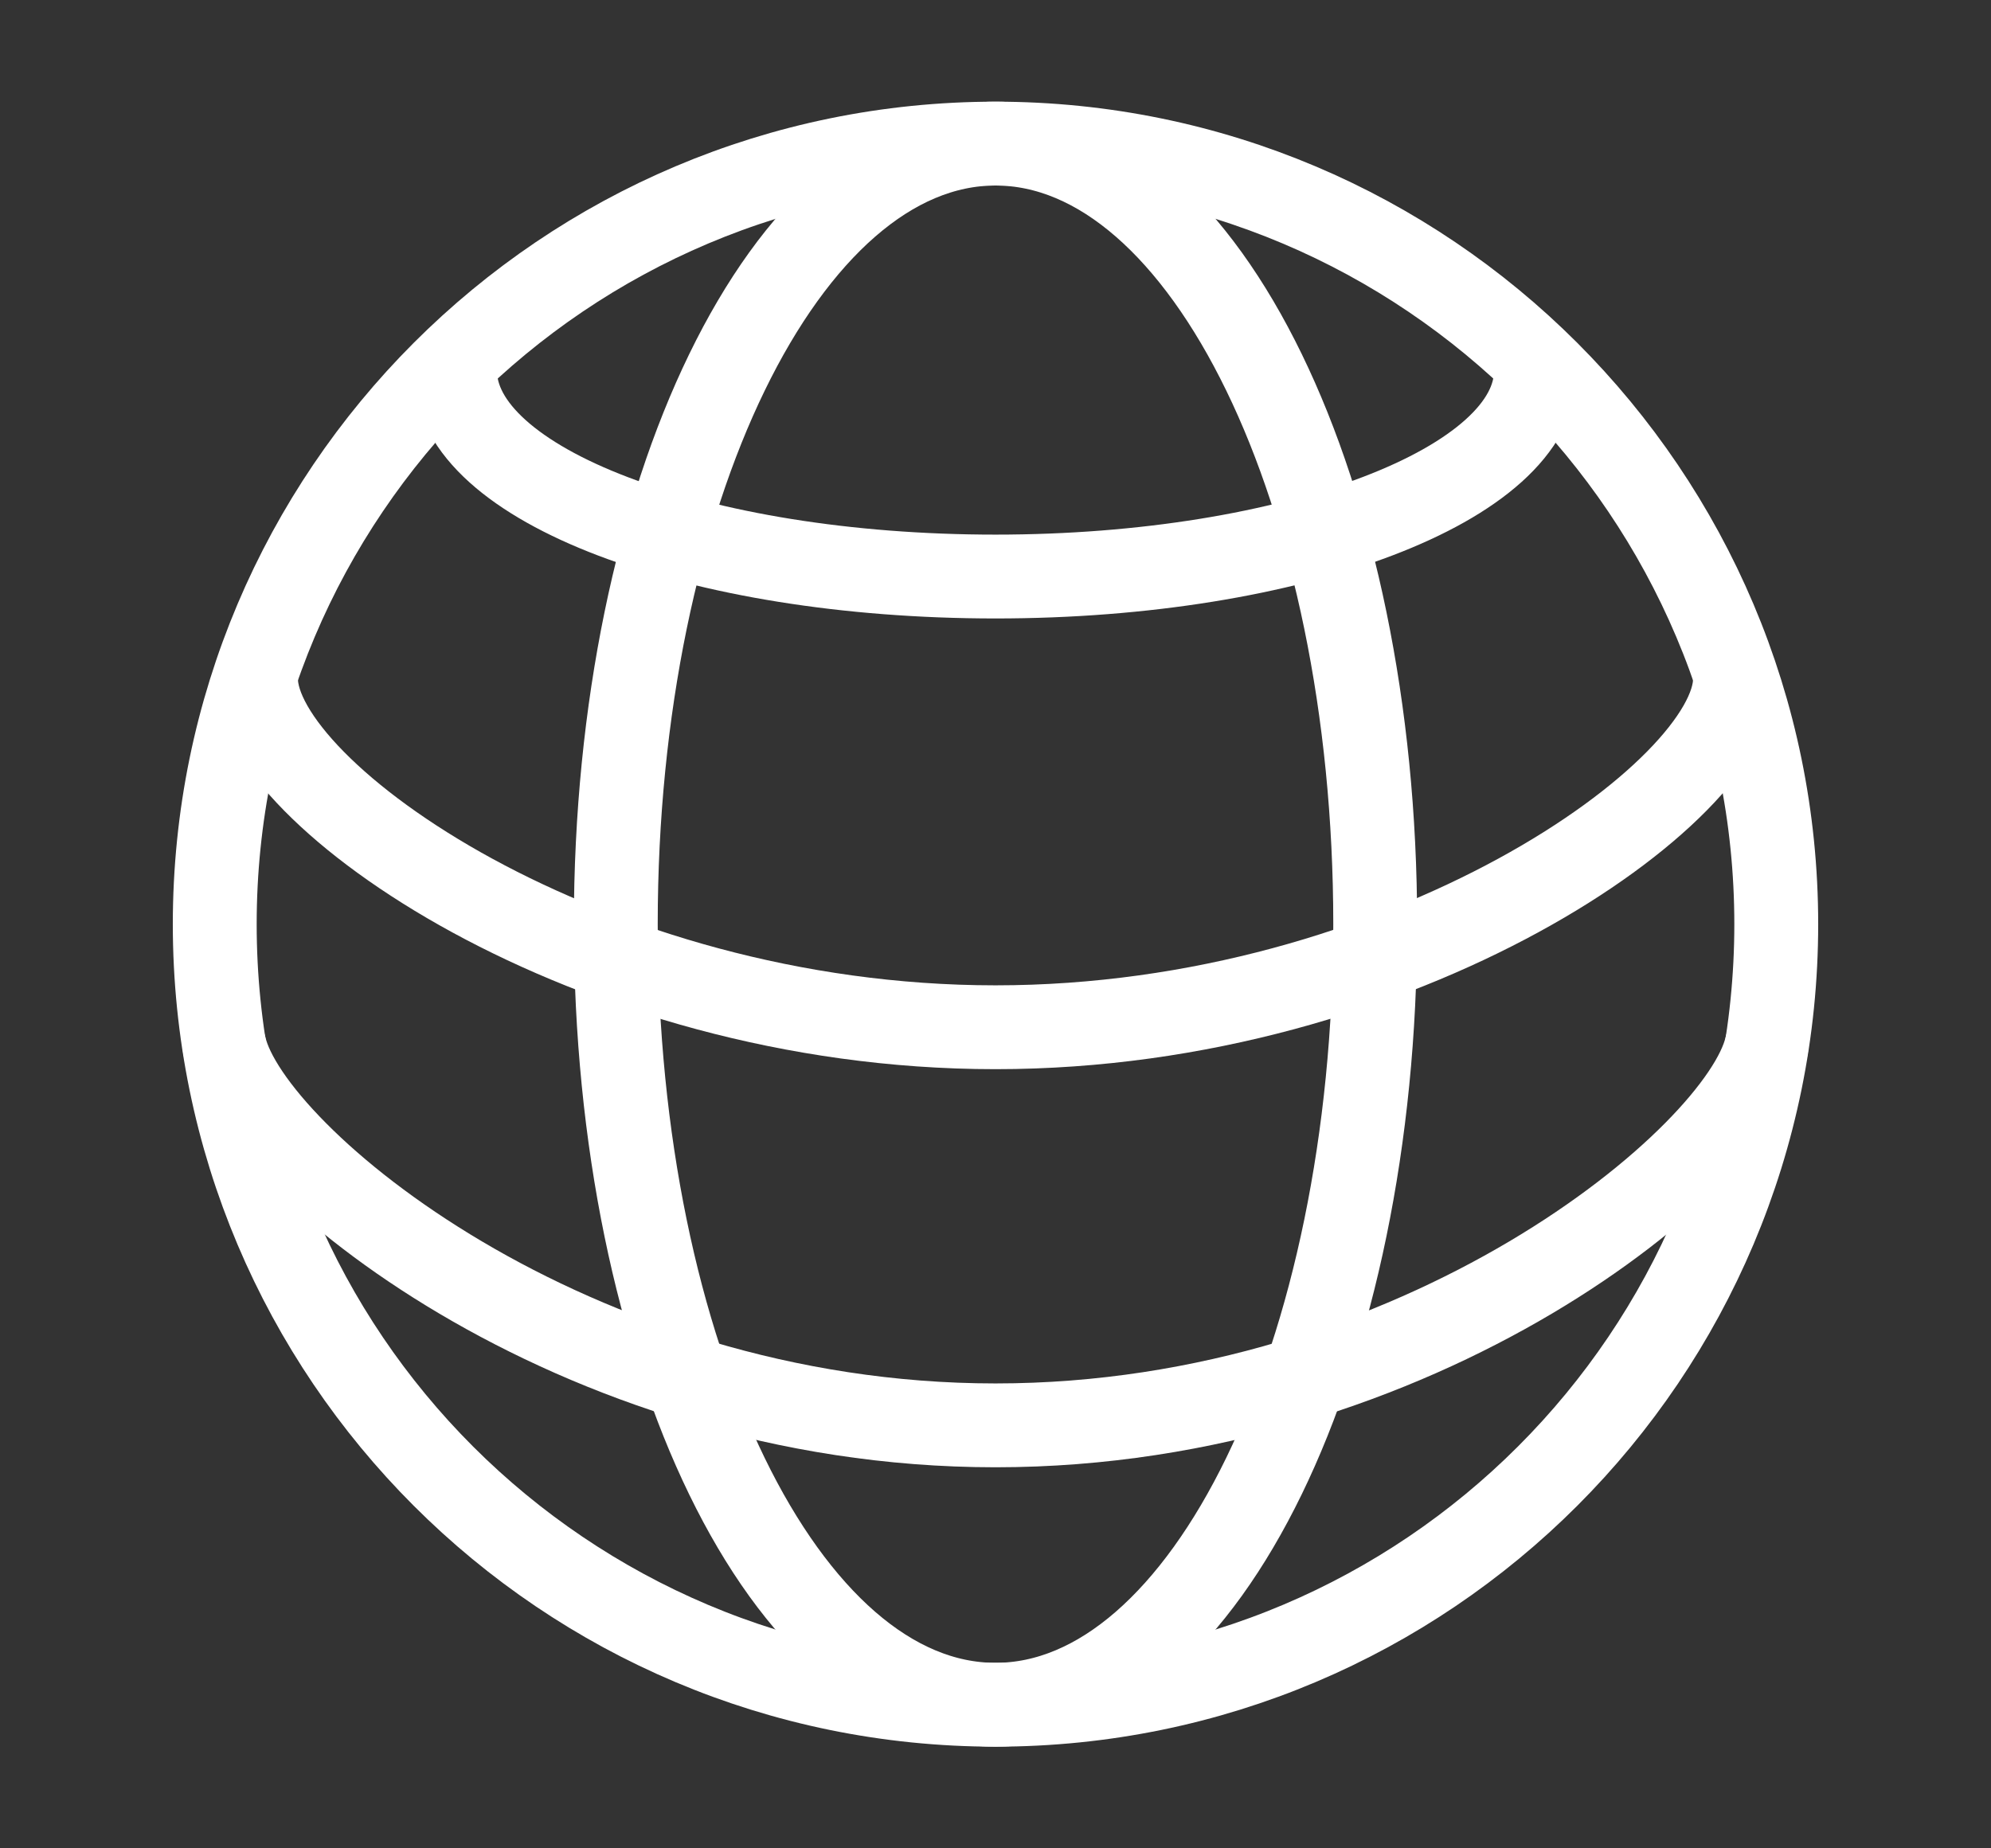
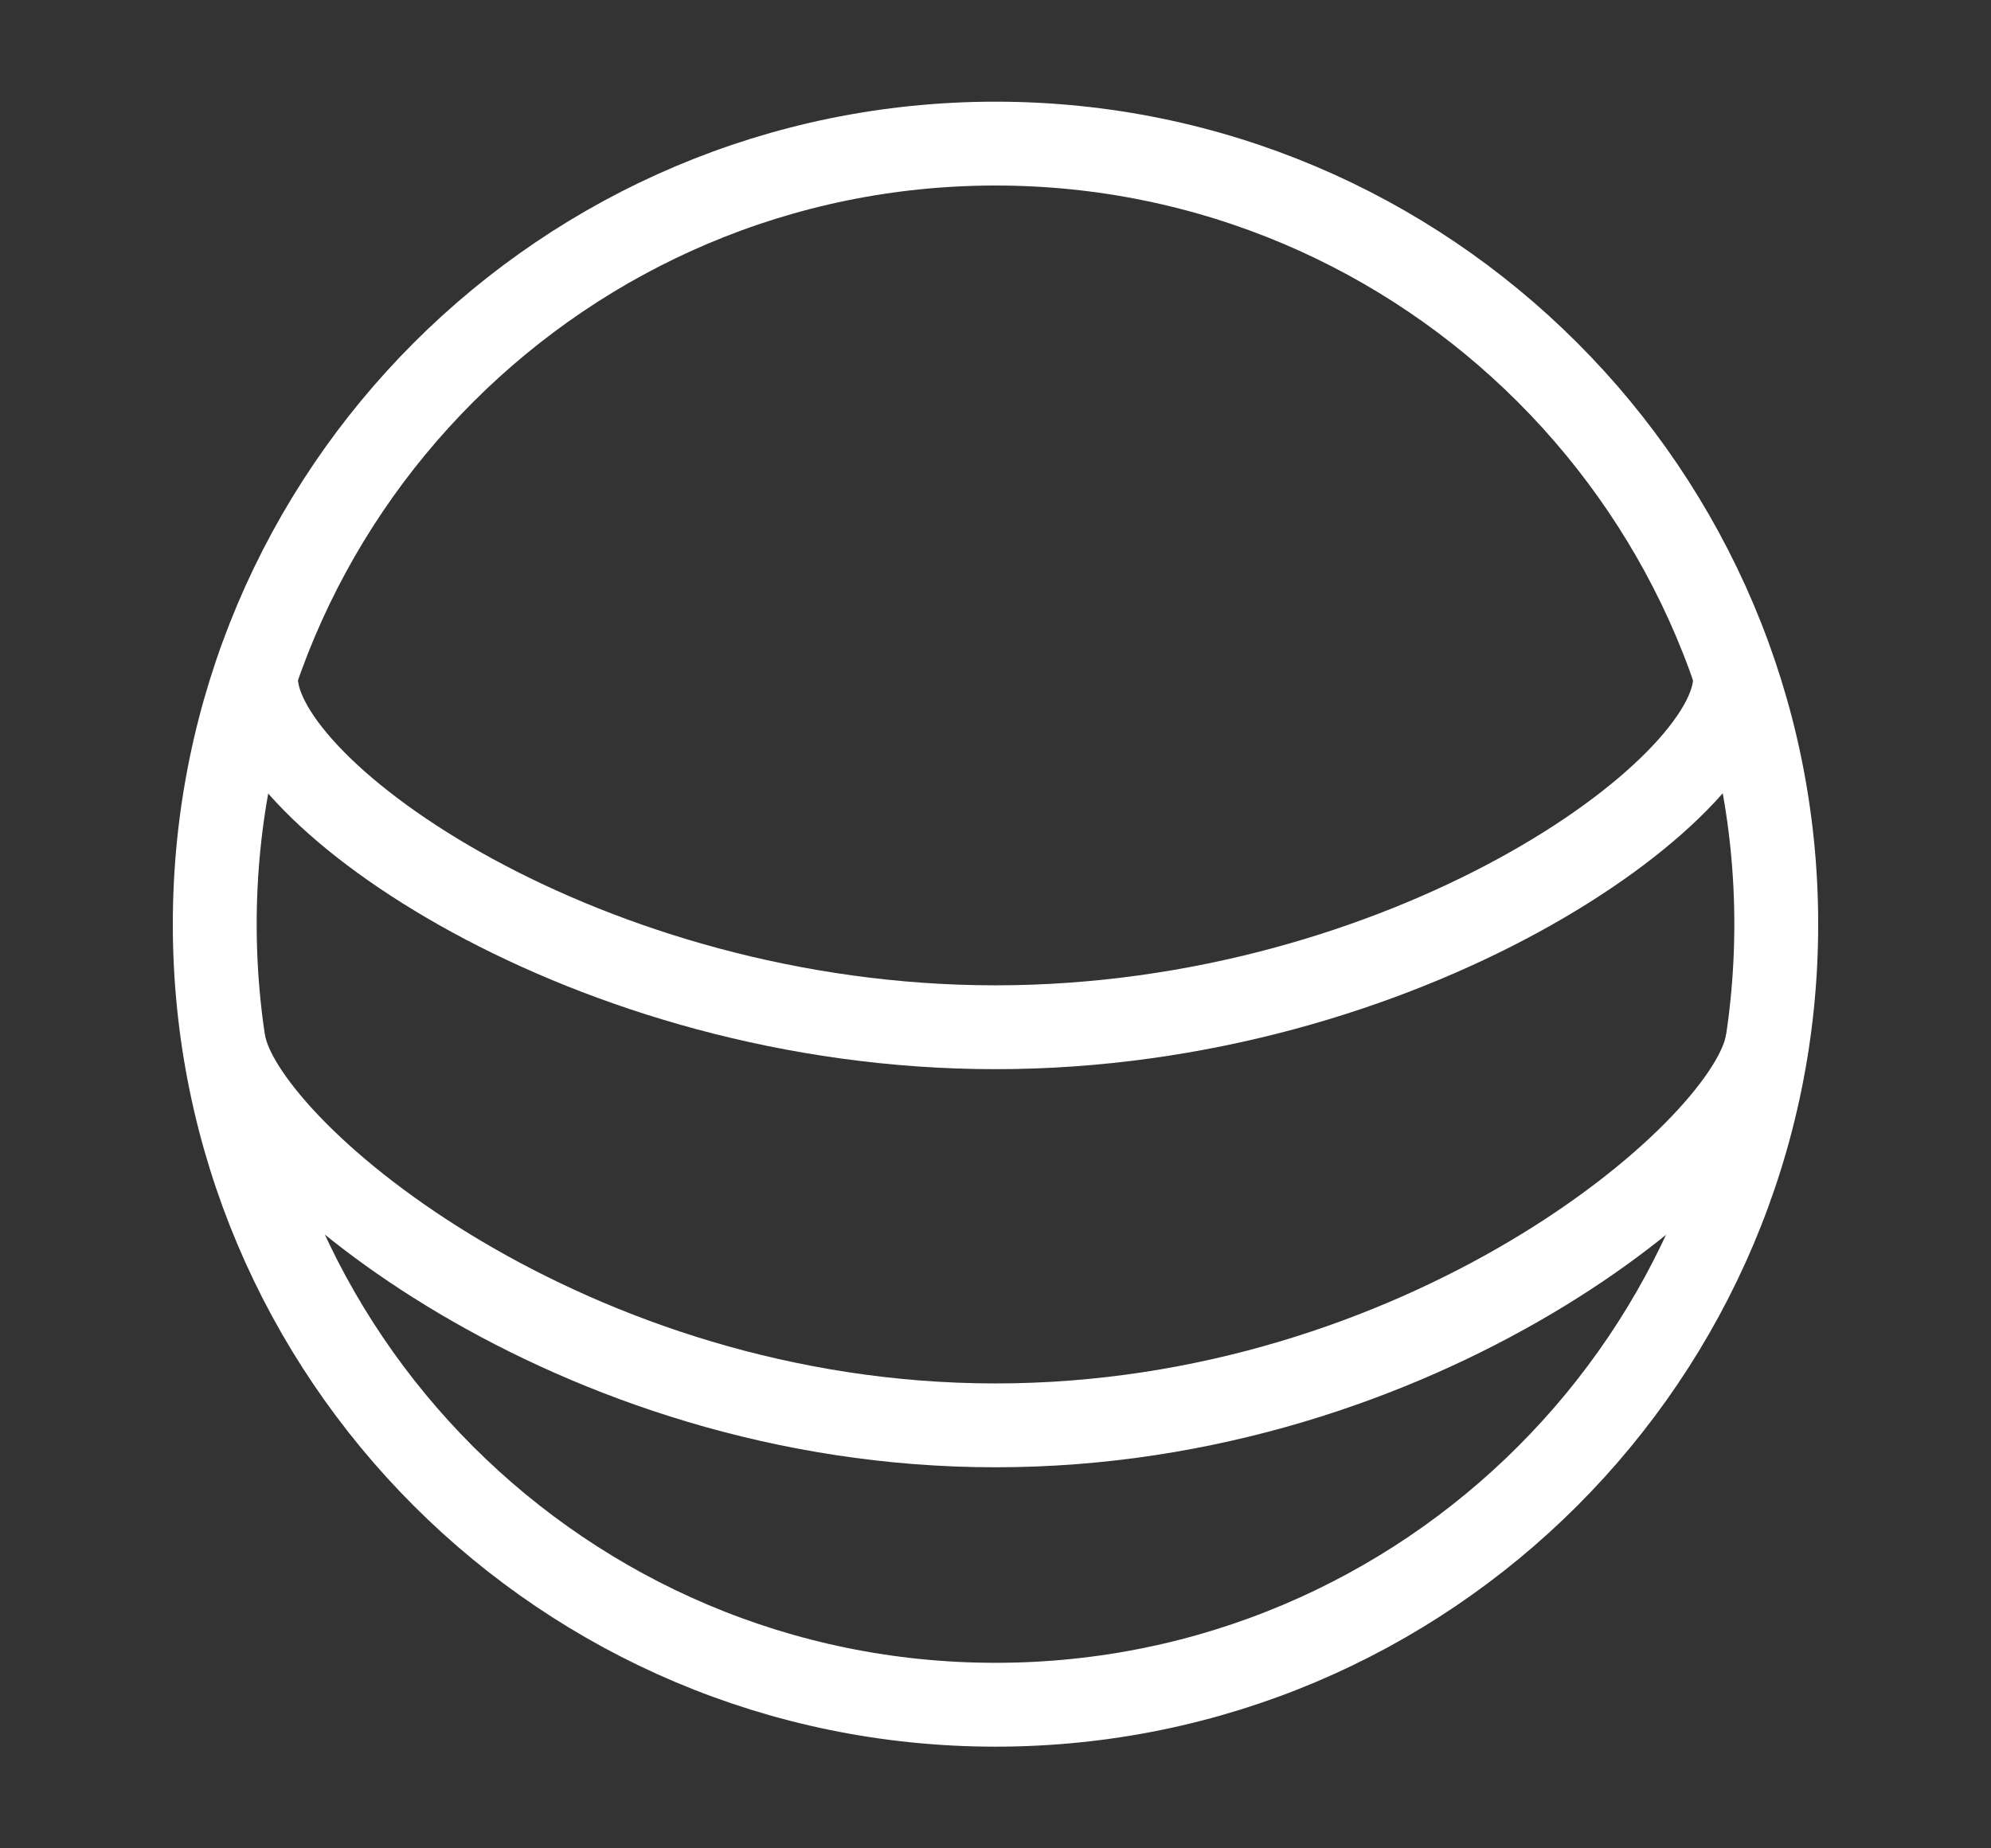
<svg xmlns="http://www.w3.org/2000/svg" version="1.1" id="icon" x="0px" y="0px" viewBox="0 0 280 260" style="enable-background:new 0 0 280 260;" xml:space="preserve">
  <rect x="0" y="0" width="280" height="260" fill="#333333" stroke="none" />
  <style type="text/css">
	.st0{fill:none;stroke:#FFFFFF;stroke-width:11.794;stroke-linecap:round;stroke-linejoin:round;stroke-miterlimit:10;}
</style>
  <g>
    <g>
      <g>
-         <path class="st0" d="M249.8,130c0,60.6-49.1,109.8-109.8,109.8c-60.6,0-109.8-49.1-109.8-109.8C30.2,69.4,79.4,20.2,140,20.2     S249.8,69.4,249.8,130z" />
-         <path class="st0" d="M193.4,130c0,60.6-23.9,109.8-53.4,109.8S86.6,190.7,86.6,130c0-60.6,23.9-109.8,53.4-109.8     C169.5,20.2,193.4,69.4,193.4,130z" />
-         <path class="st0" d="M216,52.2c0,15.9-34,28.9-76,28.9S64,68.2,64,52.2" />
+         <path class="st0" d="M249.8,130c0,60.6-49.1,109.8-109.8,109.8c-60.6,0-109.8-49.1-109.8-109.8C30.2,69.4,79.4,20.2,140,20.2     S249.8,69.4,249.8,130" />
        <path class="st0" d="M244,95.5c0,15.9-46.6,49-104,49s-104-33-104-49" />
        <path class="st0" d="M31.6,147.3c3.6,15.5,48.8,53.2,108.4,53.2c59.7,0,104.8-37.7,108.4-53.2" />
      </g>
    </g>
  </g>
</svg>